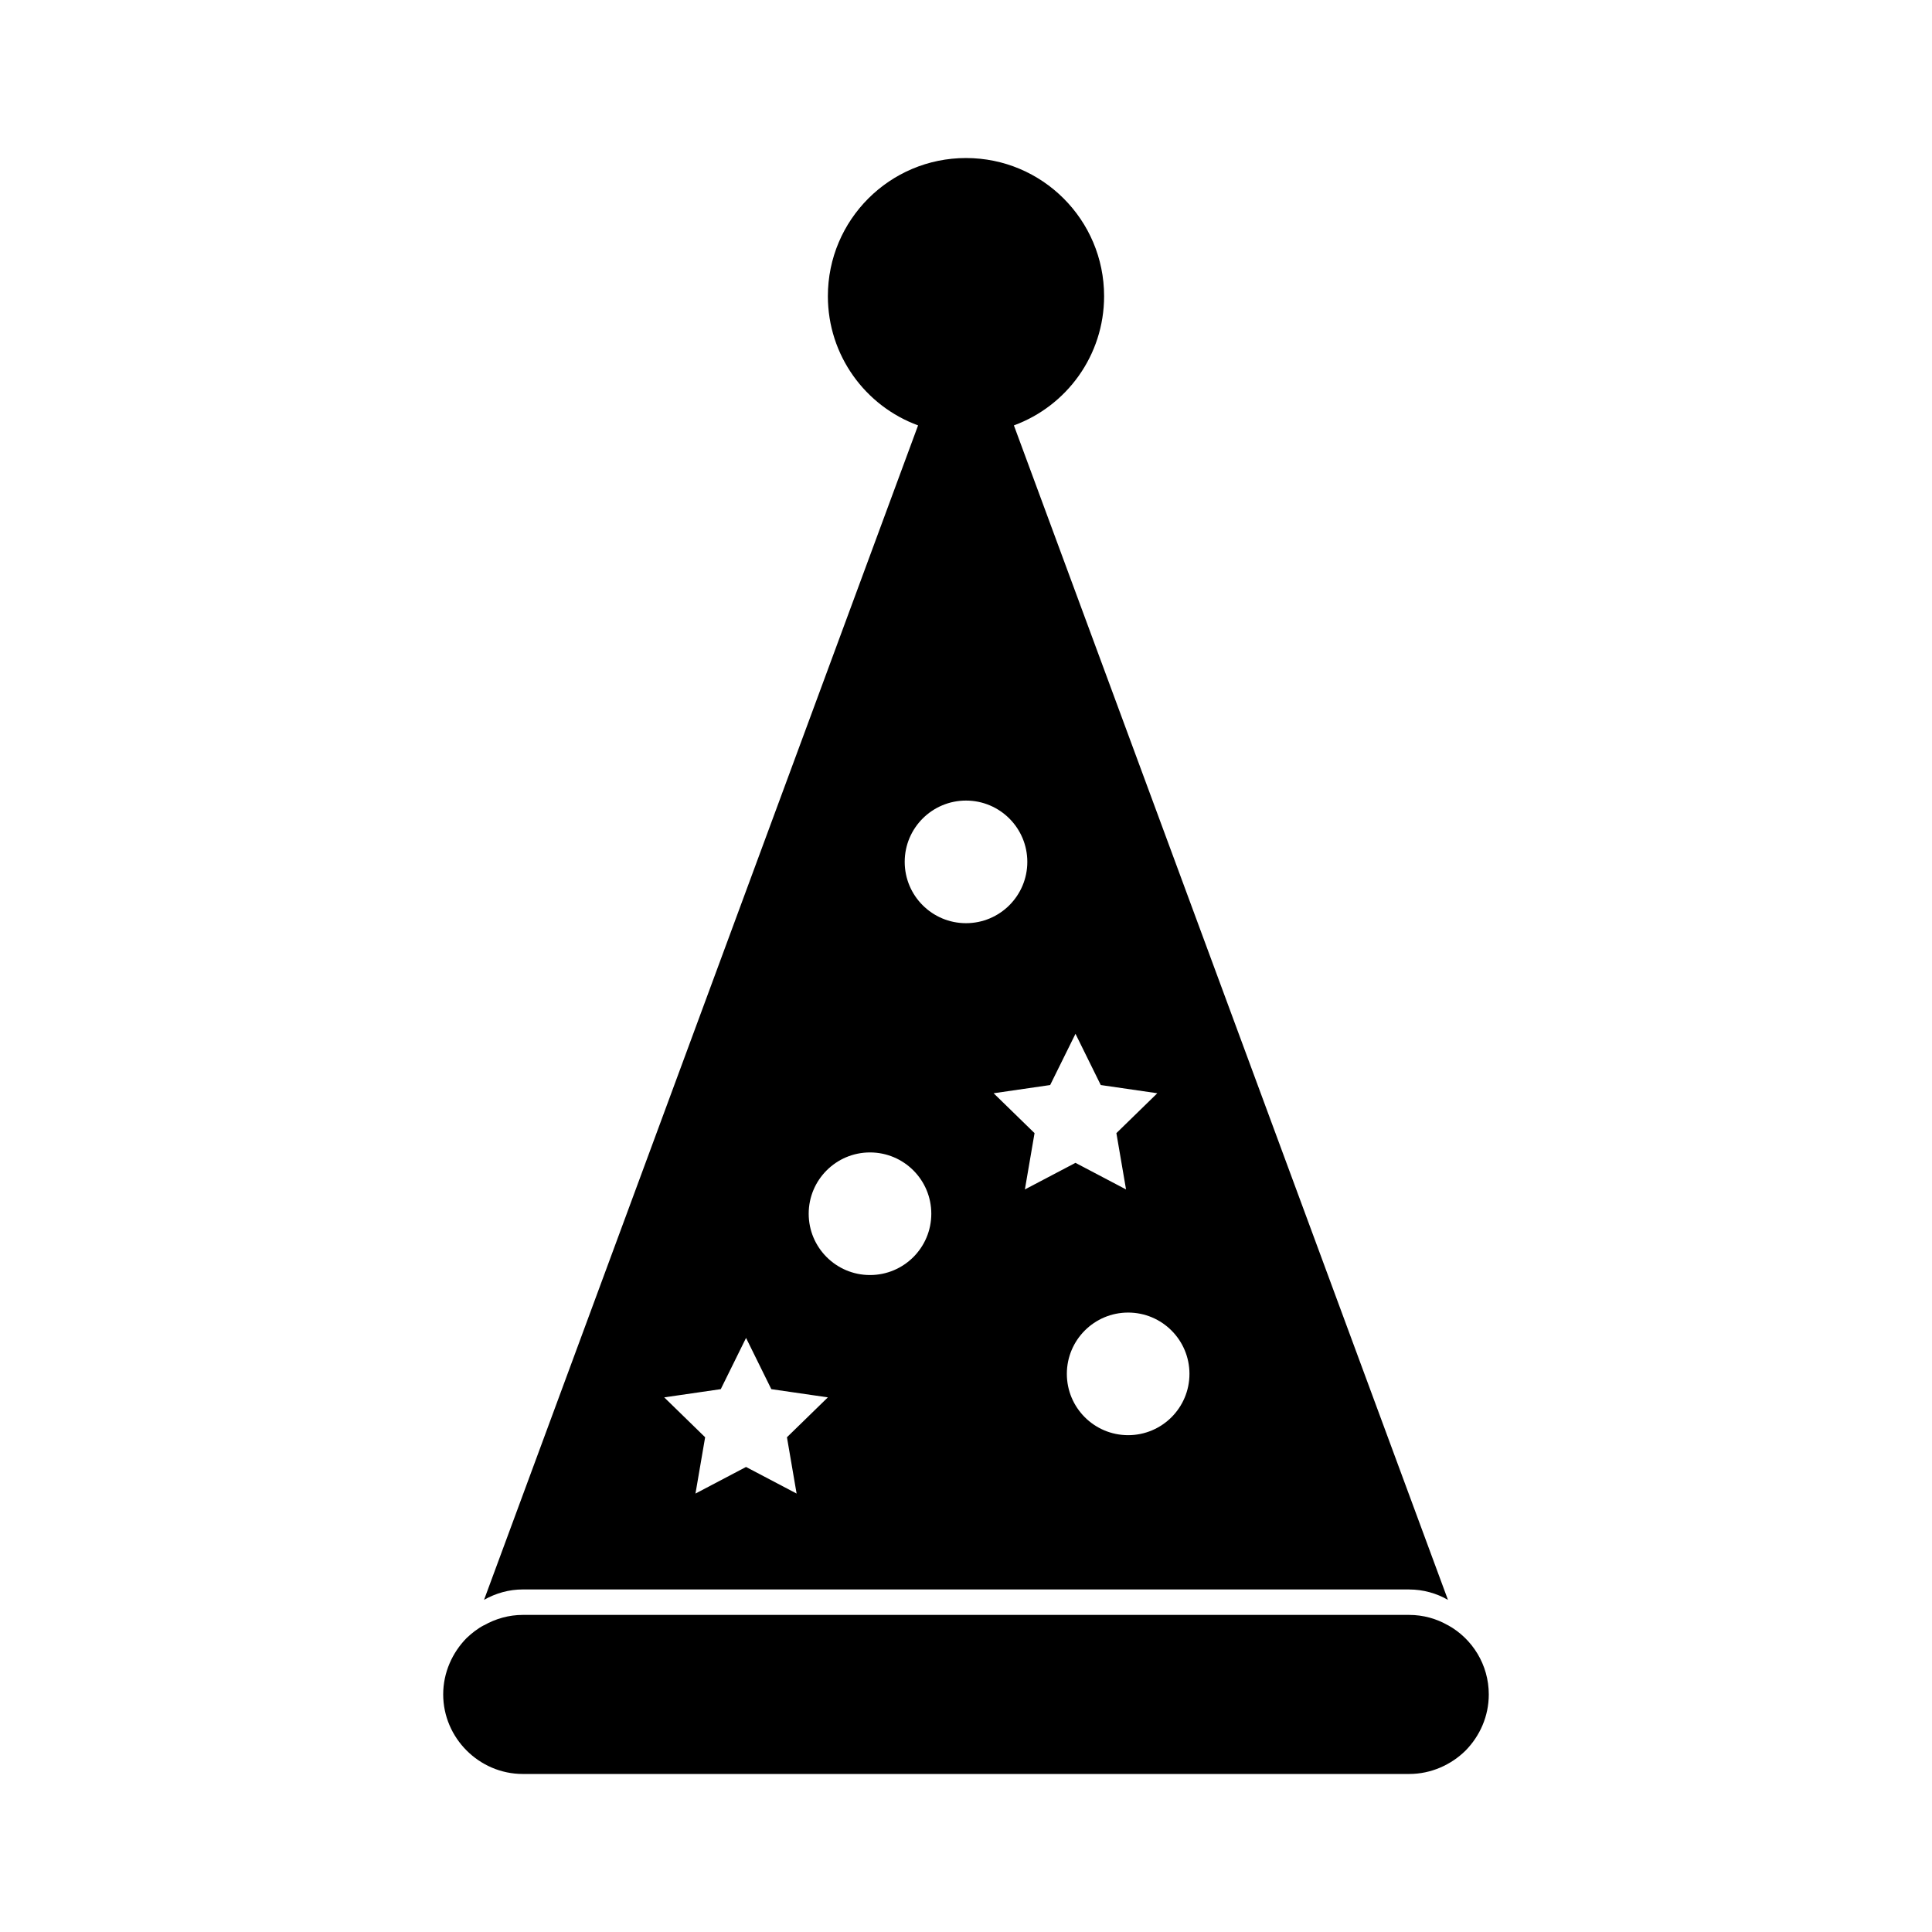
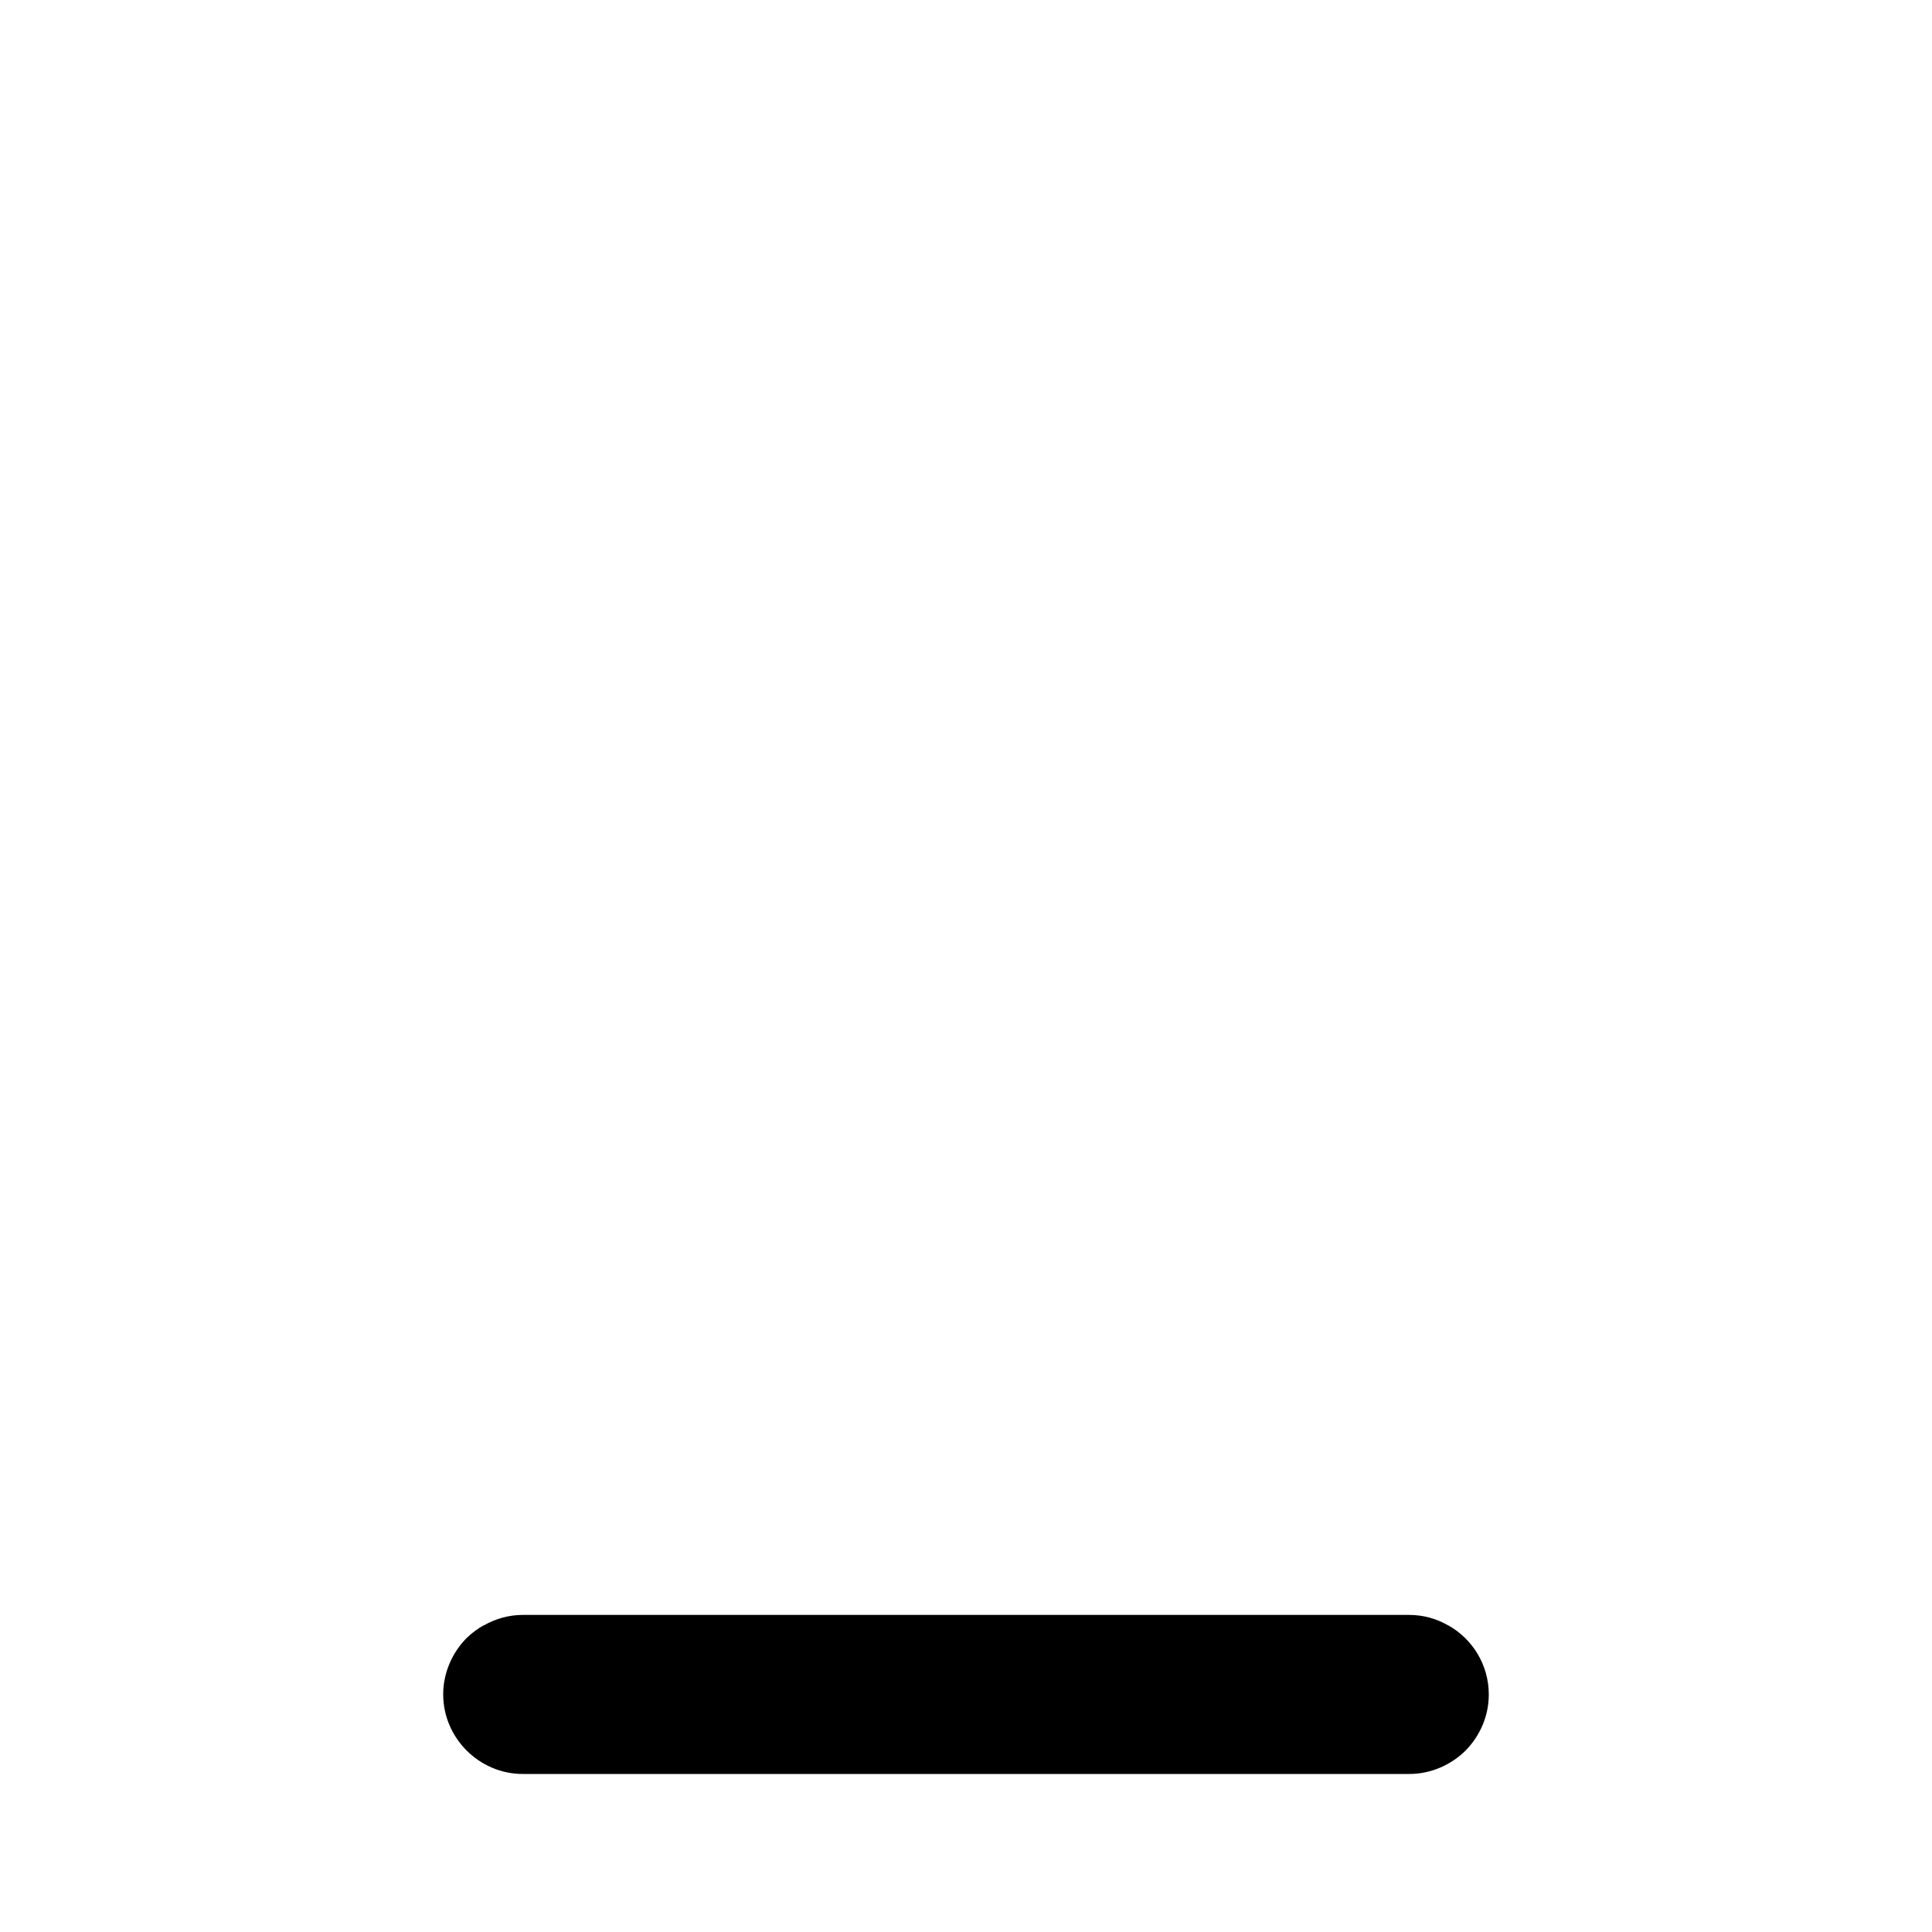
<svg xmlns="http://www.w3.org/2000/svg" fill="#000000" width="800px" height="800px" version="1.1" viewBox="144 144 512 512">
  <g>
-     <path d="m517.46 565.23c3.688 0 7.246 1.008 10.262 2.75l-115.03-311.25c13.969-5.106 23.906-18.535 23.906-34.25 0-20.211-16.383-36.602-36.602-36.602-20.211 0-36.602 16.383-36.602 36.602 0 15.715 9.941 29.145 23.906 34.25l-115.02 311.24c3.09-1.742 6.574-2.75 10.262-2.75h234.92zm-58.242-57.141c0 8.973-7.273 16.246-16.246 16.246s-16.246-7.273-16.246-16.246c0-8.973 7.273-16.246 16.246-16.246s16.246 7.273 16.246 16.246zm-30.203-90.121 6.699 13.578 14.984 2.176-10.844 10.57 2.559 14.922-13.402-7.047-13.406 7.047 2.559-14.922-10.844-10.57 14.984-2.176zm-29.012-61.809c8.973 0 16.246 7.273 16.246 16.246s-7.273 16.246-16.246 16.246-16.246-7.273-16.246-16.246c-0.004-8.969 7.273-16.246 16.246-16.246zm-25.445 93.246c8.973 0 16.246 7.273 16.246 16.246 0 8.973-7.273 16.246-16.246 16.246-8.973 0-16.246-7.273-16.246-16.246 0-8.973 7.273-16.246 16.246-16.246zm-39.547 62.734 6.699-13.578 6.699 13.578 14.984 2.176-10.844 10.57 2.559 14.922-13.402-7.047-13.398 7.047 2.559-14.922-10.844-10.57z" />
    <path d="m527.73 574.7c-0.004 0-0.004 0-0.012-0.004l0.012 0.023c-3.023-1.75-6.578-2.75-10.273-2.75h-234.92c-3.691 0-7.184 1.008-10.273 2.75l0.012-0.023c-0.004 0-0.004 0-0.012 0.004-1.676 0.871-3.223 2.082-4.637 3.426-3.758 3.828-6.176 9.133-6.176 14.906 0 11.551 9.539 21.09 21.09 21.09h234.92c5.773 0 11.078-2.418 14.906-6.176 3.828-3.894 6.176-9.133 6.176-14.906 0-7.863-4.363-14.777-10.812-18.34z" />
  </g>
</svg>